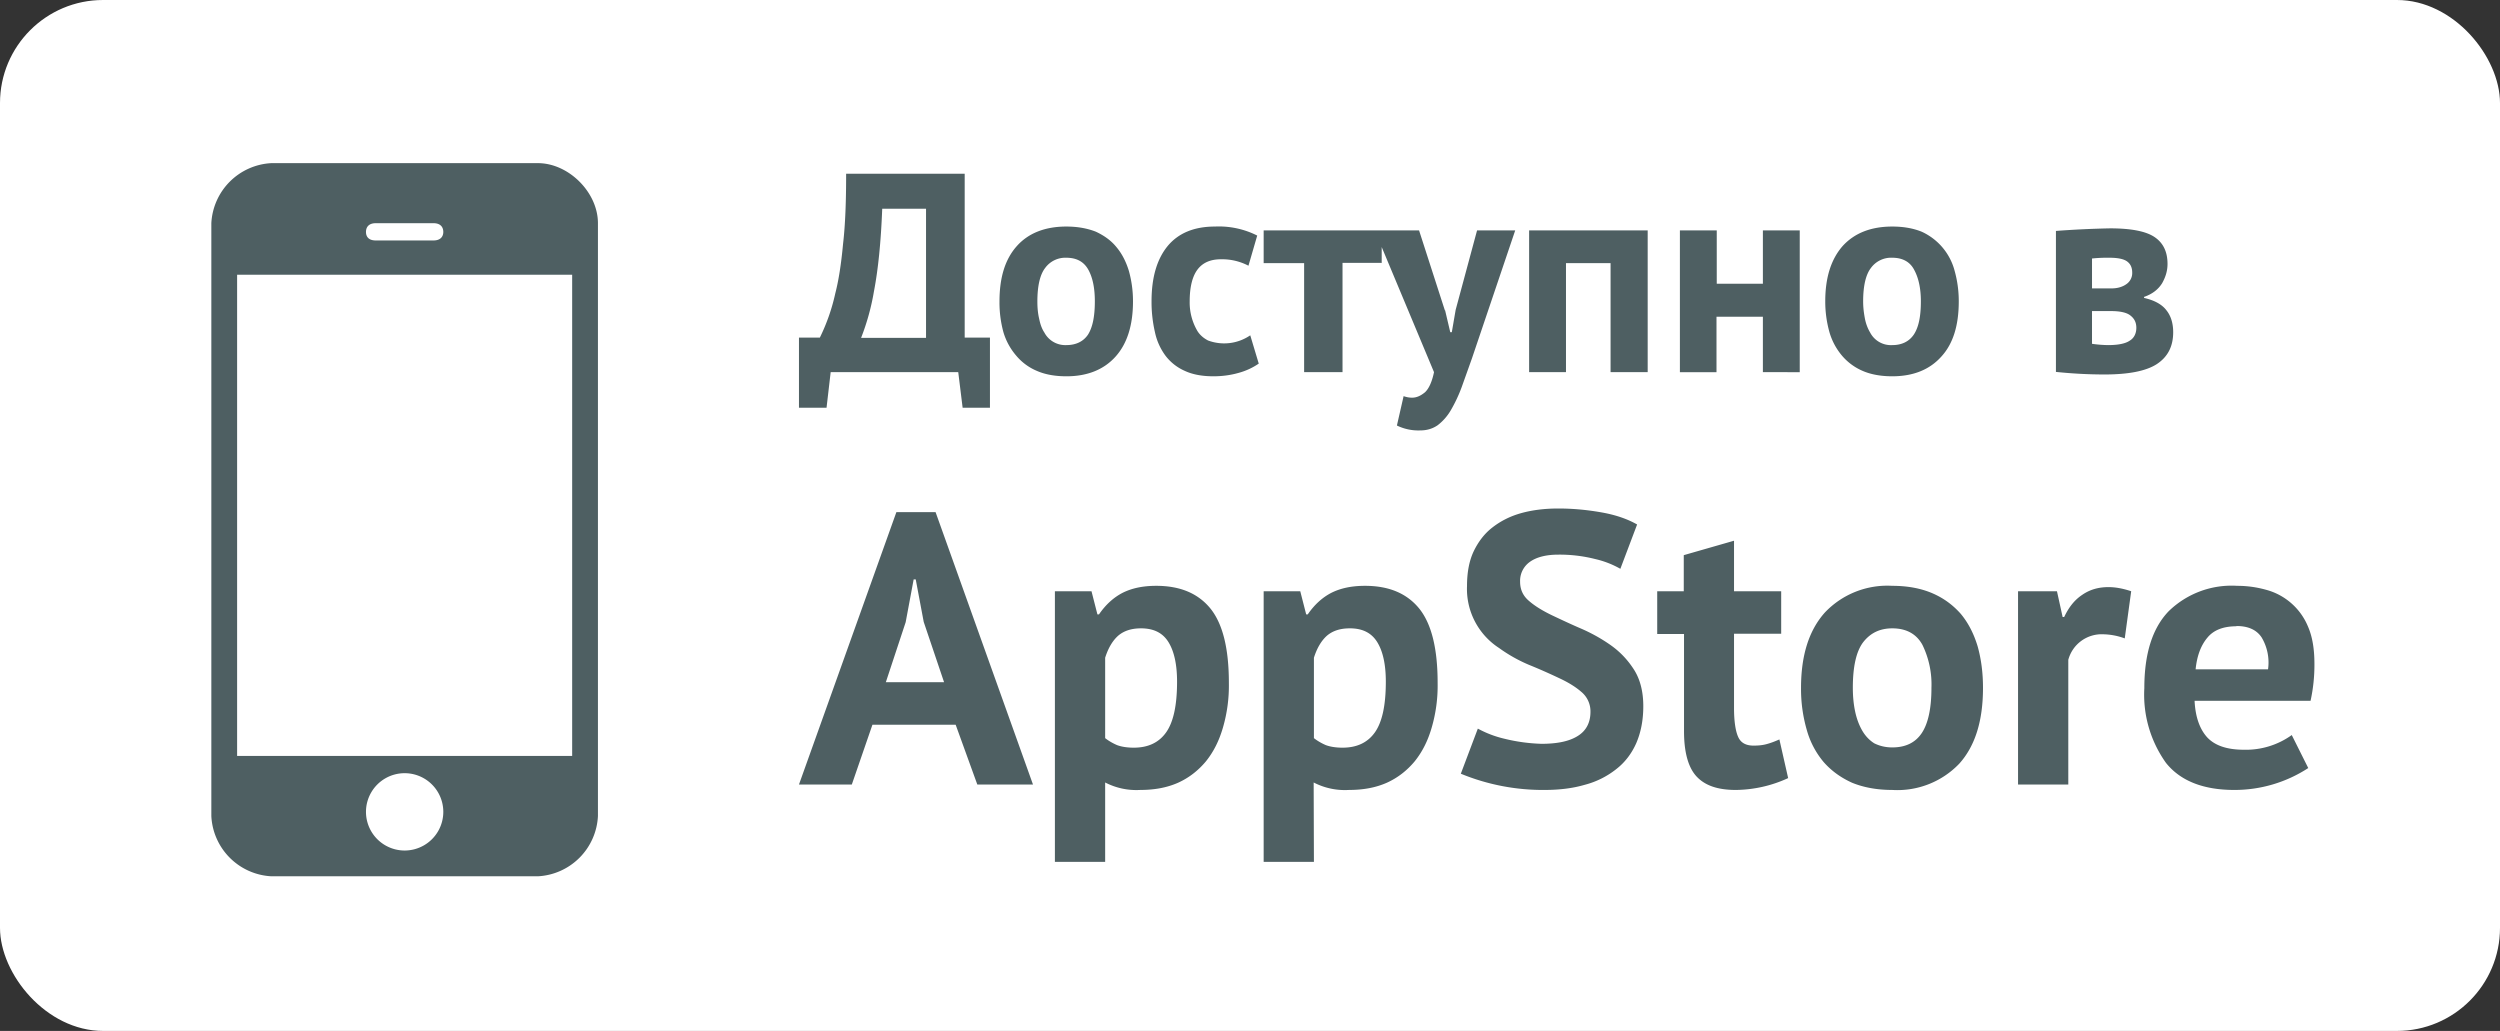
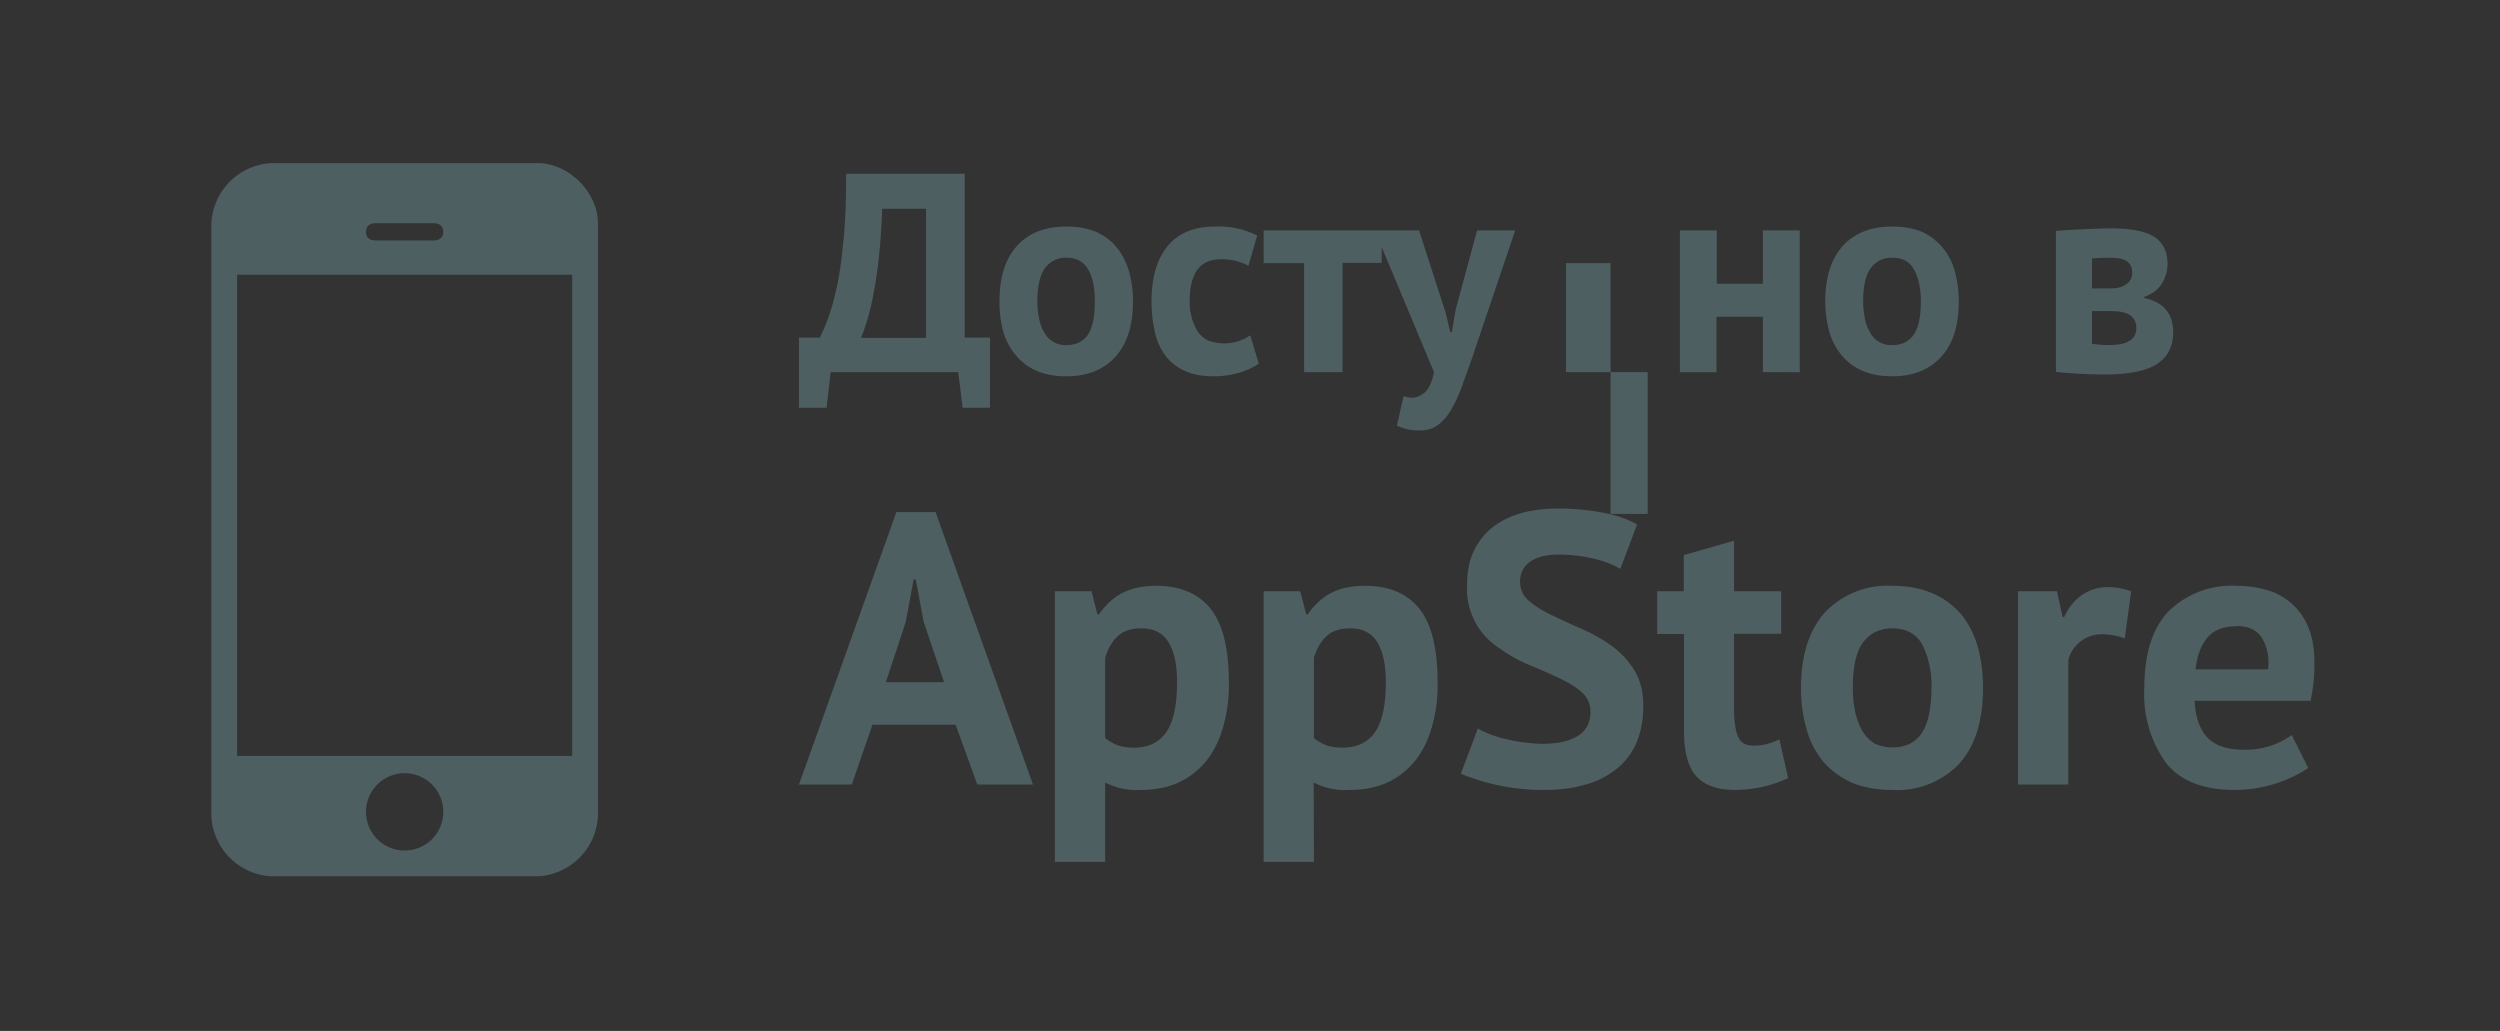
<svg xmlns="http://www.w3.org/2000/svg" width="97" height="40" viewBox="0 0 97 40">
  <rect x="0" y="0" width="97" height="40" fill="#333333" stroke="none" />
-   <rect fill="#FFF" width="97" height="40" rx="4" />
-   <path d="M10.53 6.33A2.46 2.46 0 008.2 8.66v23A2.46 2.46 0 0010.53 34h10.34a2.46 2.46 0 002.33-2.34v-23c0-1.2-1.14-2.33-2.33-2.33H10.53zm4.04 2.33h2.25c.27 0 .38.15.38.34 0 .18-.11.33-.38.33h-2.24c-.28 0-.38-.15-.38-.33 0-.19.11-.34.38-.34zm7.63 20.67h-13V10.66h13v18.67zM15.7 33a1.5 1.5 0 110-3 1.5 1.5 0 010 3zm22.71-17.18h-1.06l-.17-1.38h-4.95l-.16 1.38H31V13.1h.81a7.57 7.57 0 00.6-1.72c.13-.5.23-1.15.3-1.91.09-.77.12-1.68.12-2.73h4.6v6.36h.98v2.72zm-2.48-2.72v-5h-1.7c-.05 1.3-.16 2.37-.32 3.2a9.08 9.08 0 01-.5 1.81h2.52zm2.85-1.4c0-.94.22-1.65.68-2.16.45-.5 1.1-.75 1.91-.75.44 0 .82.07 1.15.2.32.15.59.34.8.6.21.25.37.56.48.92.1.36.16.75.16 1.18 0 .94-.23 1.65-.68 2.15-.45.5-1.09.76-1.9.76-.45 0-.83-.07-1.15-.21a2.1 2.1 0 01-.8-.59 2.47 2.47 0 01-.5-.92 4.4 4.4 0 01-.15-1.19zm1.47 0c0 .24.02.46.07.67.04.2.1.38.2.53a.92.92 0 00.85.49c.38 0 .66-.14.84-.4.18-.28.27-.7.27-1.3 0-.5-.08-.91-.25-1.22-.17-.31-.45-.47-.86-.47a.97.97 0 00-.82.4c-.2.26-.3.7-.3 1.3zm8.6 2.4c-.23.16-.5.29-.8.37-.32.09-.64.13-.97.13-.44 0-.81-.07-1.11-.21a1.9 1.9 0 01-.75-.59 2.35 2.35 0 01-.41-.92 5.2 5.2 0 01-.13-1.19c0-.93.21-1.64.63-2.15.42-.5 1.03-.75 1.83-.75a3.3 3.3 0 011.64.35l-.34 1.17a2.2 2.2 0 00-1.07-.25c-.4 0-.7.13-.9.39-.2.26-.31.67-.31 1.24a2.18 2.18 0 00.31 1.17c.1.15.23.26.4.35a1.79 1.79 0 001.64-.2l.33 1.1zm4.77-3.9h-1.53v4.24H50.6v-4.23h-1.57V8.94h4.58v1.27zm2.45 1.84l.2.85h.06l.15-.87.83-3.08h1.48l-1.68 4.97-.4 1.12a5.7 5.7 0 01-.42.89 2 2 0 01-.51.58c-.19.13-.41.2-.67.2a1.9 1.9 0 01-.91-.19l.26-1.14c.11.04.22.06.33.06.17 0 .33-.07.5-.21.15-.14.27-.4.35-.78l-2.3-5.5h1.72l1 3.1zm6.42-1.83h-1.73v4.23h-1.43v-5.5h4.6v5.5h-1.44v-4.23zm5.91 2.08h-1.8v2.15h-1.42v-5.5h1.43v2.07h1.79V8.94h1.43v5.5H68.4V12.3zm2.42-.6c0-.93.23-1.64.68-2.15.46-.5 1.1-.75 1.92-.75.44 0 .82.07 1.14.2a2.31 2.31 0 011.28 1.52c.1.36.16.75.16 1.18 0 .94-.22 1.65-.68 2.15-.45.5-1.08.76-1.9.76-.44 0-.83-.07-1.15-.21a2.17 2.17 0 01-.8-.59 2.47 2.47 0 01-.49-.92 4.4 4.4 0 01-.16-1.19zm1.47 0c0 .25.03.47.07.68.04.2.11.38.2.53a.91.91 0 00.86.49c.37 0 .65-.14.83-.4.19-.28.28-.7.28-1.3 0-.5-.09-.91-.26-1.22-.16-.31-.45-.47-.85-.47a.97.97 0 00-.83.4c-.2.26-.3.7-.3 1.3zm7.48-2.73a38.15 38.15 0 012.1-.1c.81 0 1.39.11 1.73.34.34.23.5.58.5 1.04 0 .26-.07.5-.21.75-.15.24-.38.42-.7.53v.04c.4.09.69.25.86.47.18.22.27.51.27.86 0 .55-.21.96-.64 1.24-.42.27-1.1.4-2.03.4a18.47 18.47 0 01-1.88-.1V8.96zm1.4 4.38a4.92 4.92 0 00.62.05c.4 0 .68-.06.84-.17.17-.1.26-.28.26-.5 0-.2-.07-.35-.22-.47-.14-.12-.4-.18-.76-.18h-.74v1.27zm.76-2.15c.23 0 .43-.06.58-.17a.52.52 0 00.22-.44c0-.19-.06-.33-.19-.43-.13-.1-.36-.15-.7-.15a5.72 5.72 0 00-.67.03v1.16h.76zM37.07 28.12h-3.22l-.8 2.32H31l3.78-10.57h1.52l3.78 10.57h-2.16l-.84-2.32zm-2.7-1.65h2.26l-.79-2.34-.31-1.65h-.08l-.31 1.66-.77 2.33zm6.56-3.53h1.42l.23.9h.06c.26-.38.57-.66.92-.84.36-.18.79-.27 1.3-.27.94 0 1.64.3 2.12.9.47.6.7 1.55.7 2.87a5.8 5.8 0 01-.23 1.73c-.15.52-.37.95-.66 1.31-.3.36-.66.64-1.08.83-.43.19-.91.28-1.47.28a2.63 2.63 0 01-1.36-.29v3.08h-1.95v-10.5zm3.34 1.44c-.38 0-.67.1-.89.29-.21.19-.38.47-.5.85v3.12c.14.11.3.2.46.27.16.06.38.1.65.1.56 0 .98-.2 1.26-.6.28-.4.42-1.05.42-1.96 0-.66-.11-1.17-.33-1.53-.22-.36-.57-.54-1.07-.54zm4.76-1.44h1.42l.23.9h.06c.26-.38.57-.66.92-.84.36-.18.79-.27 1.3-.27.94 0 1.64.3 2.12.9.47.6.7 1.55.7 2.87a5.8 5.8 0 01-.23 1.73c-.15.52-.37.95-.66 1.31-.3.36-.66.64-1.08.83-.43.19-.91.28-1.47.28a2.63 2.63 0 01-1.37-.29l.01 3.08h-1.95v-10.5zm3.34 1.44c-.38 0-.67.1-.89.29-.21.19-.38.47-.5.85v3.12c.14.11.3.2.46.27.16.06.38.1.65.1.56 0 .98-.2 1.26-.6.28-.4.42-1.05.42-1.96 0-.66-.11-1.17-.33-1.53-.22-.36-.57-.54-1.06-.54zm9.34 3.24a.98.98 0 00-.36-.78c-.23-.2-.53-.38-.88-.54-.36-.17-.74-.34-1.16-.51a5.9 5.9 0 01-1.15-.65 2.73 2.73 0 01-1.24-2.4c0-.52.08-.96.25-1.33.18-.38.42-.7.73-.94.32-.25.69-.44 1.12-.56.43-.12.91-.18 1.44-.18.61 0 1.18.06 1.73.16.54.1.98.26 1.33.46l-.65 1.72a3.6 3.6 0 00-.98-.38 5.62 5.62 0 00-1.43-.17c-.48 0-.85.1-1.1.28a.9.9 0 00-.38.77c0 .3.11.55.35.75.23.2.53.38.88.55.36.17.74.35 1.16.53.41.18.8.4 1.15.65.36.26.65.57.89.95.23.37.35.84.35 1.4 0 .56-.1 1.04-.28 1.45-.18.4-.44.74-.78 1a3.3 3.3 0 01-1.21.6c-.48.14-1 .2-1.57.2a8.35 8.35 0 01-3.24-.63l.66-1.75a4.08 4.08 0 001.02.39 6.84 6.84 0 001.45.2c.62 0 1.08-.1 1.4-.3.33-.2.5-.52.5-.94zm2.59-4.68h1.03v-1.4l1.95-.56v1.96h1.83v1.65h-1.83v2.88c0 .52.06.9.16 1.12.1.23.3.34.6.34.2 0 .37-.02.51-.06.15-.04.31-.1.49-.18l.34 1.5a4.95 4.95 0 01-2.03.46c-.7 0-1.2-.17-1.53-.53-.32-.35-.48-.94-.48-1.75V24.6H64.3v-1.65zm5.58 3.75c0-1.27.31-2.24.93-2.93a3.34 3.34 0 012.61-1.03c.6 0 1.12.1 1.56.29.44.19.8.46 1.1.8.29.35.5.76.65 1.25.14.5.21 1.03.21 1.62 0 1.27-.3 2.25-.92 2.94a3.32 3.32 0 01-2.6 1.02c-.6 0-1.12-.1-1.56-.28-.44-.2-.8-.46-1.1-.8a3.3 3.3 0 01-.66-1.26 5.7 5.7 0 01-.22-1.62zm2.01 0c0 .33.03.64.09.92s.15.52.27.73c.12.21.28.38.47.5.2.1.43.16.7.16.51 0 .89-.18 1.14-.55.25-.37.38-.96.38-1.76a3.5 3.5 0 00-.35-1.67c-.23-.42-.62-.64-1.17-.64-.48 0-.85.18-1.13.54-.27.36-.4.95-.4 1.77zm10.55-1.92a2.54 2.54 0 00-.84-.16 1.34 1.34 0 00-1.35.99v4.84H78.3v-7.5h1.51l.22 1h.06c.18-.38.4-.66.7-.86.29-.2.62-.3 1.02-.3.26 0 .55.05.88.16l-.25 1.83zm7.12 5.03a5.23 5.23 0 01-2.87.85c-1.2 0-2.09-.35-2.65-1.05a4.55 4.55 0 01-.84-2.9c0-1.33.31-2.32.94-2.98a3.5 3.5 0 012.66-.99c.38 0 .75.05 1.11.15a2.44 2.44 0 011.64 1.43c.17.39.25.87.25 1.45a6.54 6.54 0 01-.15 1.43h-4.5c.03.63.2 1.1.49 1.42.3.32.77.48 1.43.48a3.05 3.05 0 001.85-.57l.64 1.28zm-2.79-5.5c-.51 0-.89.15-1.13.45-.25.3-.4.71-.45 1.22H88a1.9 1.9 0 00-.25-1.24c-.2-.3-.53-.44-.97-.44z" fill="#4E5F62" />
+   <path d="M10.53 6.33A2.46 2.46 0 008.2 8.66v23A2.46 2.46 0 0010.53 34h10.34a2.46 2.46 0 002.33-2.34v-23c0-1.2-1.14-2.33-2.33-2.33H10.53zm4.04 2.33h2.25c.27 0 .38.15.38.34 0 .18-.11.33-.38.33h-2.24c-.28 0-.38-.15-.38-.33 0-.19.11-.34.38-.34zm7.63 20.67h-13V10.66h13v18.67zM15.7 33a1.5 1.5 0 110-3 1.5 1.5 0 010 3zm22.71-17.18h-1.06l-.17-1.38h-4.95l-.16 1.38H31V13.1h.81a7.57 7.57 0 00.6-1.72c.13-.5.23-1.15.3-1.91.09-.77.12-1.68.12-2.73h4.6v6.36h.98v2.72zm-2.48-2.72v-5h-1.7c-.05 1.3-.16 2.37-.32 3.2a9.08 9.08 0 01-.5 1.81h2.52zm2.85-1.4c0-.94.22-1.65.68-2.16.45-.5 1.1-.75 1.91-.75.44 0 .82.07 1.15.2.32.15.59.34.8.6.21.25.37.56.48.92.1.36.16.75.16 1.18 0 .94-.23 1.65-.68 2.15-.45.5-1.09.76-1.9.76-.45 0-.83-.07-1.15-.21a2.1 2.1 0 01-.8-.59 2.47 2.47 0 01-.5-.92 4.4 4.4 0 01-.15-1.19zm1.47 0c0 .24.02.46.07.67.04.2.1.38.2.53a.92.92 0 00.85.49c.38 0 .66-.14.84-.4.18-.28.27-.7.27-1.3 0-.5-.08-.91-.25-1.22-.17-.31-.45-.47-.86-.47a.97.97 0 00-.82.4c-.2.26-.3.7-.3 1.3zm8.6 2.4c-.23.16-.5.29-.8.37-.32.09-.64.13-.97.13-.44 0-.81-.07-1.11-.21a1.9 1.9 0 01-.75-.59 2.35 2.35 0 01-.41-.92 5.2 5.2 0 01-.13-1.19c0-.93.21-1.64.63-2.15.42-.5 1.03-.75 1.83-.75a3.3 3.3 0 011.64.35l-.34 1.17a2.2 2.2 0 00-1.07-.25c-.4 0-.7.13-.9.39-.2.26-.31.67-.31 1.24a2.18 2.18 0 00.31 1.17c.1.15.23.26.4.35a1.79 1.79 0 001.64-.2l.33 1.1zm4.77-3.9h-1.53v4.24H50.6v-4.23h-1.57V8.94h4.58v1.27zm2.45 1.84l.2.85h.06l.15-.87.83-3.08h1.48l-1.68 4.97-.4 1.12a5.7 5.7 0 01-.42.89 2 2 0 01-.51.58c-.19.13-.41.2-.67.2a1.9 1.9 0 01-.91-.19l.26-1.14c.11.04.22.06.33.06.17 0 .33-.07.5-.21.15-.14.27-.4.35-.78l-2.3-5.5h1.72l1 3.1zm6.42-1.83h-1.73v4.23h-1.43h4.6v5.5h-1.44v-4.23zm5.91 2.08h-1.8v2.15h-1.42v-5.5h1.43v2.07h1.79V8.94h1.43v5.5H68.4V12.3zm2.42-.6c0-.93.23-1.64.68-2.15.46-.5 1.1-.75 1.92-.75.44 0 .82.07 1.14.2a2.31 2.31 0 011.28 1.52c.1.36.16.75.16 1.18 0 .94-.22 1.65-.68 2.15-.45.5-1.08.76-1.9.76-.44 0-.83-.07-1.15-.21a2.17 2.17 0 01-.8-.59 2.47 2.47 0 01-.49-.92 4.4 4.4 0 01-.16-1.19zm1.47 0c0 .25.03.47.07.68.04.2.11.38.2.53a.91.91 0 00.86.49c.37 0 .65-.14.83-.4.19-.28.28-.7.28-1.3 0-.5-.09-.91-.26-1.22-.16-.31-.45-.47-.85-.47a.97.97 0 00-.83.4c-.2.26-.3.7-.3 1.3zm7.48-2.73a38.15 38.15 0 012.1-.1c.81 0 1.39.11 1.73.34.34.23.5.58.5 1.04 0 .26-.07.5-.21.75-.15.24-.38.42-.7.53v.04c.4.09.69.25.86.47.18.22.27.51.27.86 0 .55-.21.96-.64 1.24-.42.27-1.1.4-2.03.4a18.47 18.47 0 01-1.88-.1V8.96zm1.4 4.38a4.92 4.92 0 00.62.05c.4 0 .68-.06.84-.17.17-.1.26-.28.26-.5 0-.2-.07-.35-.22-.47-.14-.12-.4-.18-.76-.18h-.74v1.27zm.76-2.15c.23 0 .43-.06.58-.17a.52.52 0 00.22-.44c0-.19-.06-.33-.19-.43-.13-.1-.36-.15-.7-.15a5.72 5.72 0 00-.67.03v1.16h.76zM37.07 28.12h-3.22l-.8 2.32H31l3.78-10.57h1.52l3.78 10.57h-2.16l-.84-2.32zm-2.7-1.65h2.26l-.79-2.34-.31-1.65h-.08l-.31 1.66-.77 2.33zm6.56-3.53h1.42l.23.9h.06c.26-.38.57-.66.92-.84.36-.18.79-.27 1.3-.27.94 0 1.64.3 2.12.9.47.6.7 1.55.7 2.87a5.8 5.8 0 01-.23 1.73c-.15.52-.37.95-.66 1.31-.3.36-.66.64-1.08.83-.43.19-.91.28-1.47.28a2.63 2.63 0 01-1.36-.29v3.08h-1.95v-10.5zm3.34 1.44c-.38 0-.67.1-.89.29-.21.19-.38.47-.5.85v3.12c.14.11.3.2.46.27.16.06.38.1.65.1.56 0 .98-.2 1.26-.6.28-.4.42-1.05.42-1.96 0-.66-.11-1.17-.33-1.53-.22-.36-.57-.54-1.07-.54zm4.76-1.44h1.42l.23.9h.06c.26-.38.57-.66.92-.84.36-.18.79-.27 1.3-.27.94 0 1.64.3 2.12.9.47.6.7 1.55.7 2.87a5.8 5.8 0 01-.23 1.73c-.15.52-.37.95-.66 1.31-.3.36-.66.64-1.08.83-.43.19-.91.28-1.47.28a2.63 2.63 0 01-1.37-.29l.01 3.08h-1.95v-10.5zm3.34 1.44c-.38 0-.67.1-.89.29-.21.19-.38.47-.5.85v3.12c.14.11.3.2.46.27.16.06.38.1.65.1.56 0 .98-.2 1.26-.6.28-.4.42-1.05.42-1.96 0-.66-.11-1.17-.33-1.53-.22-.36-.57-.54-1.06-.54zm9.34 3.24a.98.98 0 00-.36-.78c-.23-.2-.53-.38-.88-.54-.36-.17-.74-.34-1.16-.51a5.9 5.9 0 01-1.15-.65 2.73 2.73 0 01-1.24-2.4c0-.52.08-.96.25-1.33.18-.38.42-.7.73-.94.32-.25.69-.44 1.12-.56.43-.12.91-.18 1.44-.18.61 0 1.18.06 1.73.16.54.1.98.26 1.33.46l-.65 1.72a3.6 3.6 0 00-.98-.38 5.62 5.62 0 00-1.43-.17c-.48 0-.85.1-1.1.28a.9.9 0 00-.38.77c0 .3.11.55.35.75.23.2.53.38.88.55.36.17.74.35 1.16.53.41.18.8.4 1.15.65.36.26.65.57.89.95.23.37.35.84.35 1.4 0 .56-.1 1.04-.28 1.45-.18.4-.44.74-.78 1a3.3 3.3 0 01-1.21.6c-.48.14-1 .2-1.57.2a8.35 8.35 0 01-3.24-.63l.66-1.75a4.08 4.08 0 001.02.39 6.84 6.84 0 001.45.2c.62 0 1.08-.1 1.4-.3.33-.2.5-.52.5-.94zm2.59-4.68h1.03v-1.4l1.95-.56v1.96h1.83v1.65h-1.83v2.88c0 .52.06.9.16 1.12.1.23.3.34.6.34.2 0 .37-.02.51-.06.15-.04.31-.1.49-.18l.34 1.5a4.95 4.95 0 01-2.03.46c-.7 0-1.2-.17-1.53-.53-.32-.35-.48-.94-.48-1.75V24.6H64.3v-1.65zm5.58 3.75c0-1.27.31-2.24.93-2.93a3.34 3.34 0 012.61-1.03c.6 0 1.12.1 1.56.29.44.19.8.46 1.1.8.29.35.5.76.65 1.25.14.5.21 1.03.21 1.62 0 1.27-.3 2.25-.92 2.94a3.32 3.32 0 01-2.6 1.02c-.6 0-1.12-.1-1.56-.28-.44-.2-.8-.46-1.1-.8a3.3 3.3 0 01-.66-1.26 5.7 5.7 0 01-.22-1.62zm2.01 0c0 .33.03.64.09.92s.15.52.27.73c.12.21.28.38.47.5.2.1.43.16.7.16.51 0 .89-.18 1.14-.55.25-.37.38-.96.38-1.76a3.5 3.5 0 00-.35-1.67c-.23-.42-.62-.64-1.17-.64-.48 0-.85.18-1.13.54-.27.36-.4.95-.4 1.77zm10.55-1.92a2.54 2.54 0 00-.84-.16 1.34 1.34 0 00-1.35.99v4.84H78.3v-7.5h1.51l.22 1h.06c.18-.38.4-.66.7-.86.29-.2.62-.3 1.02-.3.26 0 .55.05.88.16l-.25 1.83zm7.12 5.03a5.23 5.23 0 01-2.87.85c-1.2 0-2.09-.35-2.65-1.05a4.55 4.55 0 01-.84-2.9c0-1.33.31-2.32.94-2.98a3.5 3.5 0 012.66-.99c.38 0 .75.05 1.11.15a2.44 2.44 0 011.64 1.43c.17.39.25.87.25 1.45a6.54 6.54 0 01-.15 1.43h-4.5c.03.63.2 1.1.49 1.42.3.32.77.48 1.43.48a3.05 3.05 0 001.85-.57l.64 1.28zm-2.79-5.5c-.51 0-.89.15-1.13.45-.25.3-.4.71-.45 1.22H88a1.9 1.9 0 00-.25-1.24c-.2-.3-.53-.44-.97-.44z" fill="#4E5F62" />
</svg>